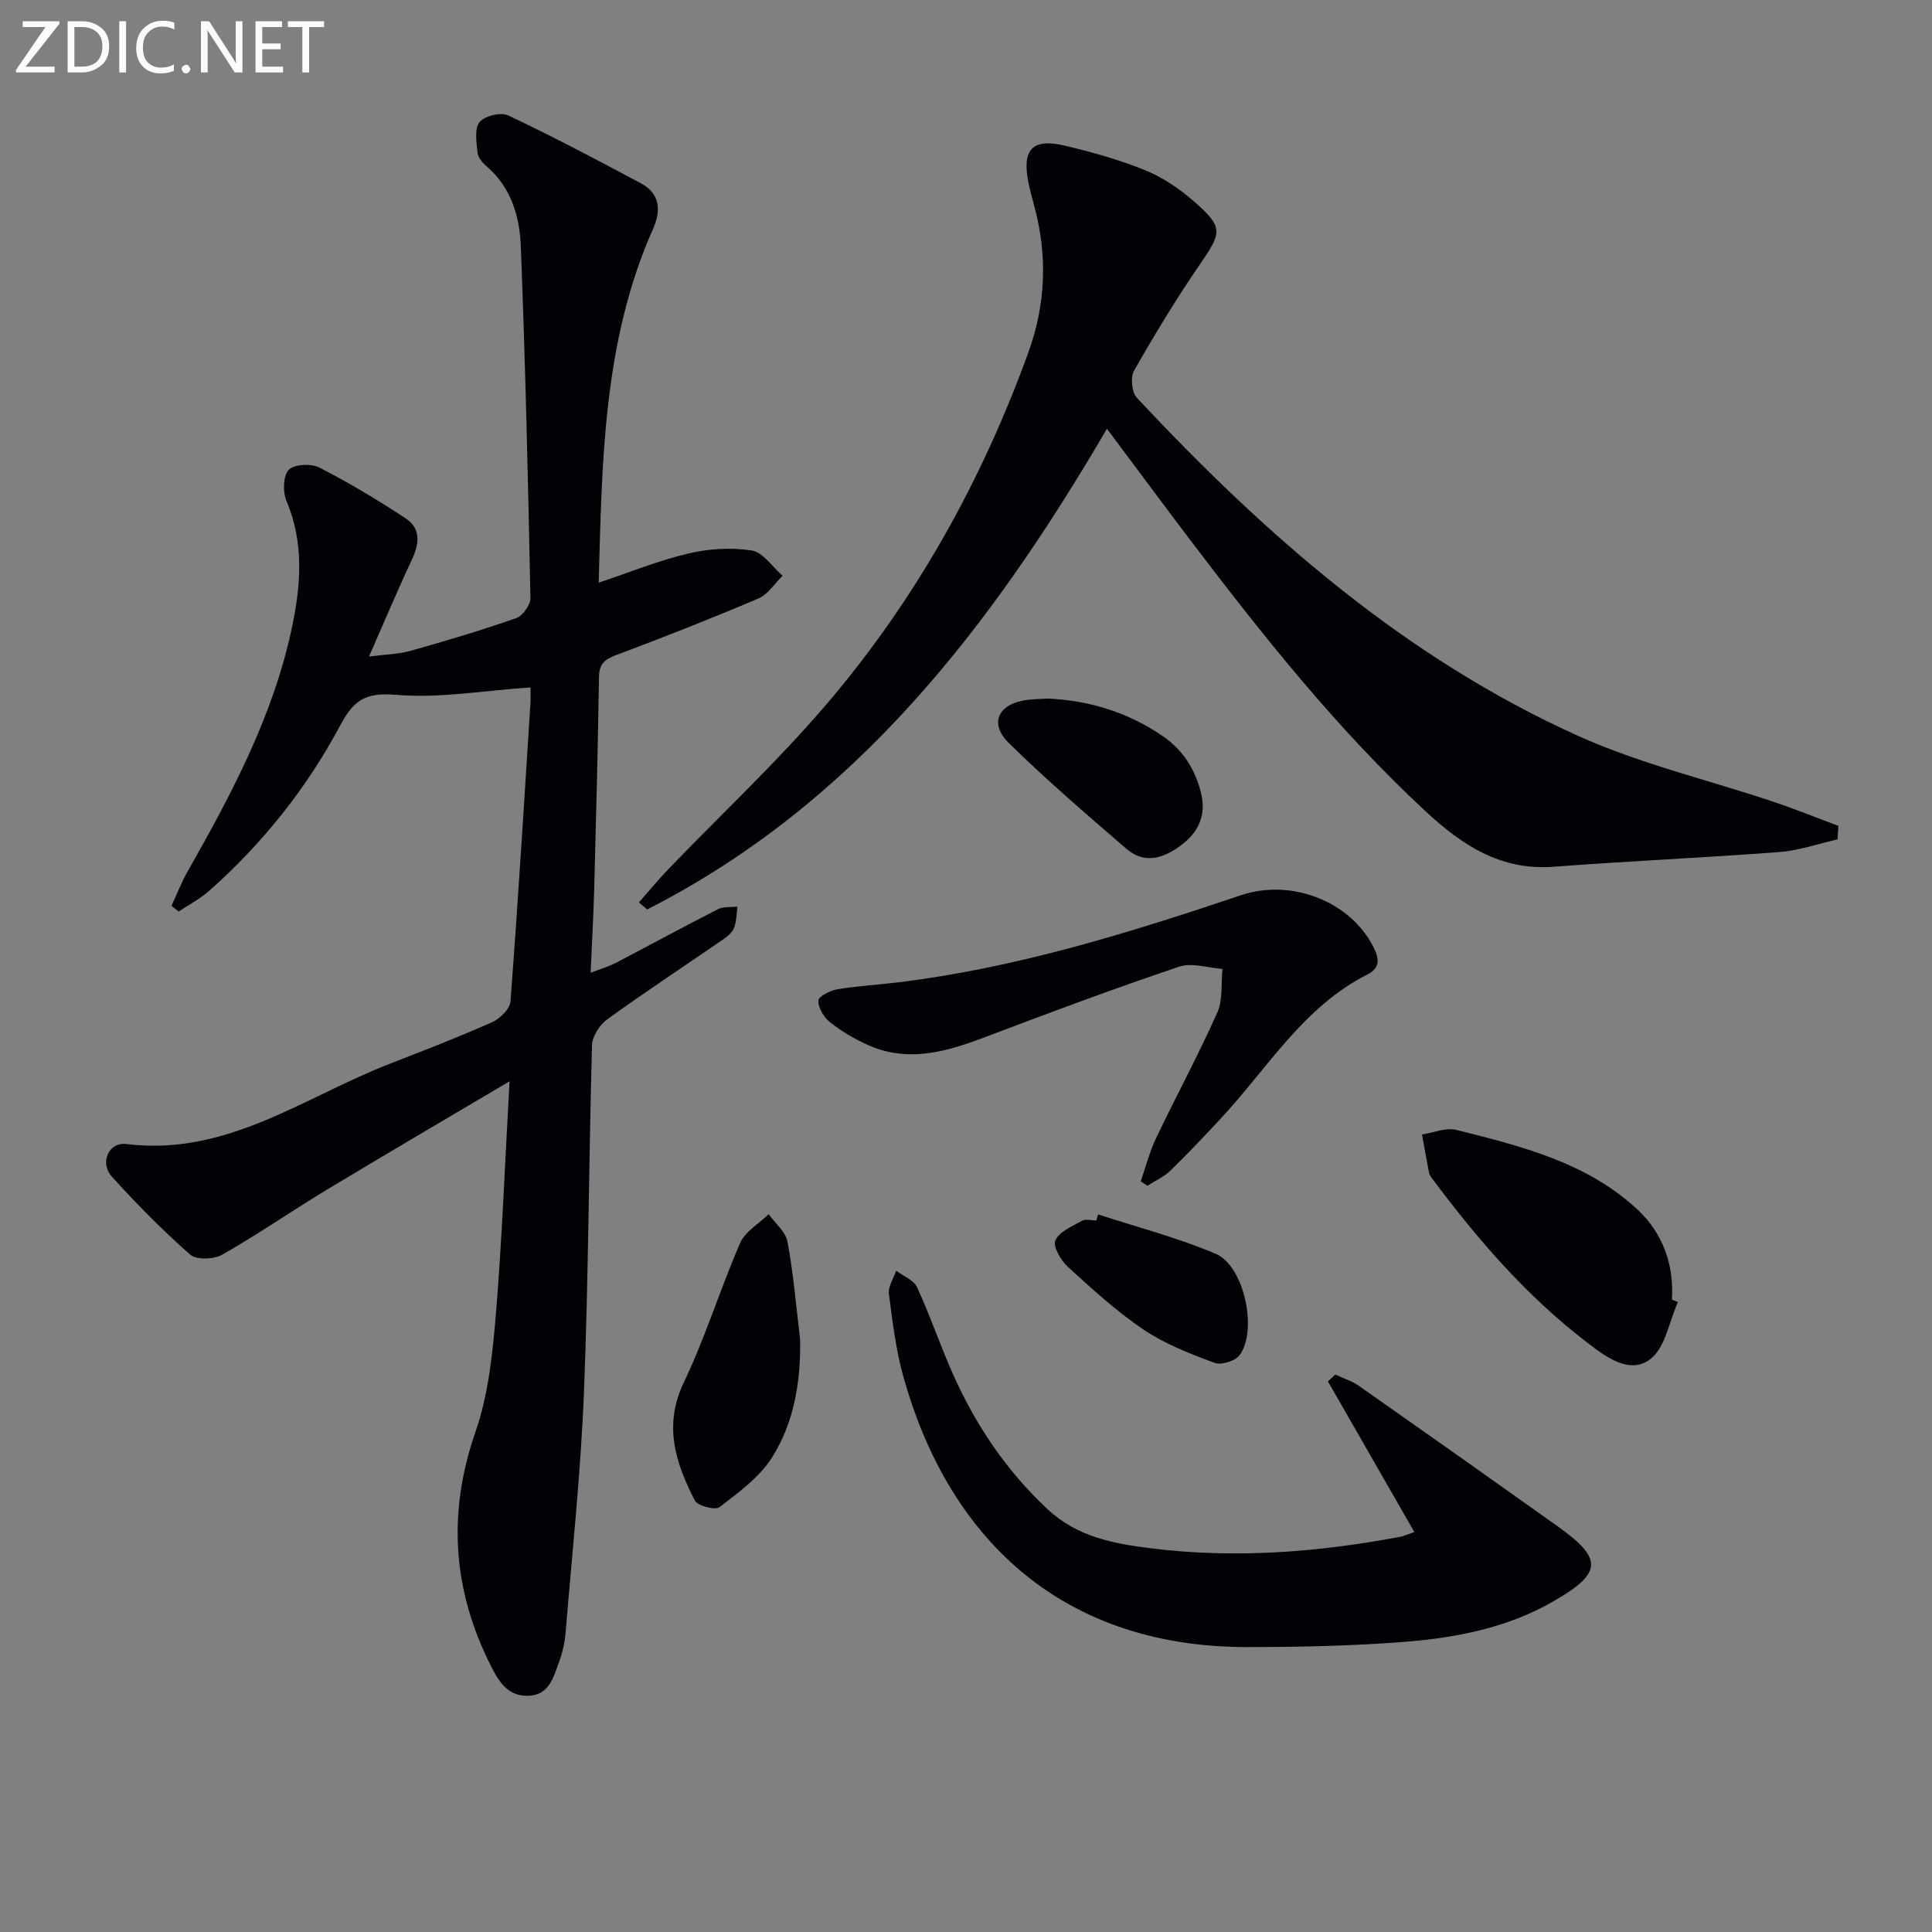
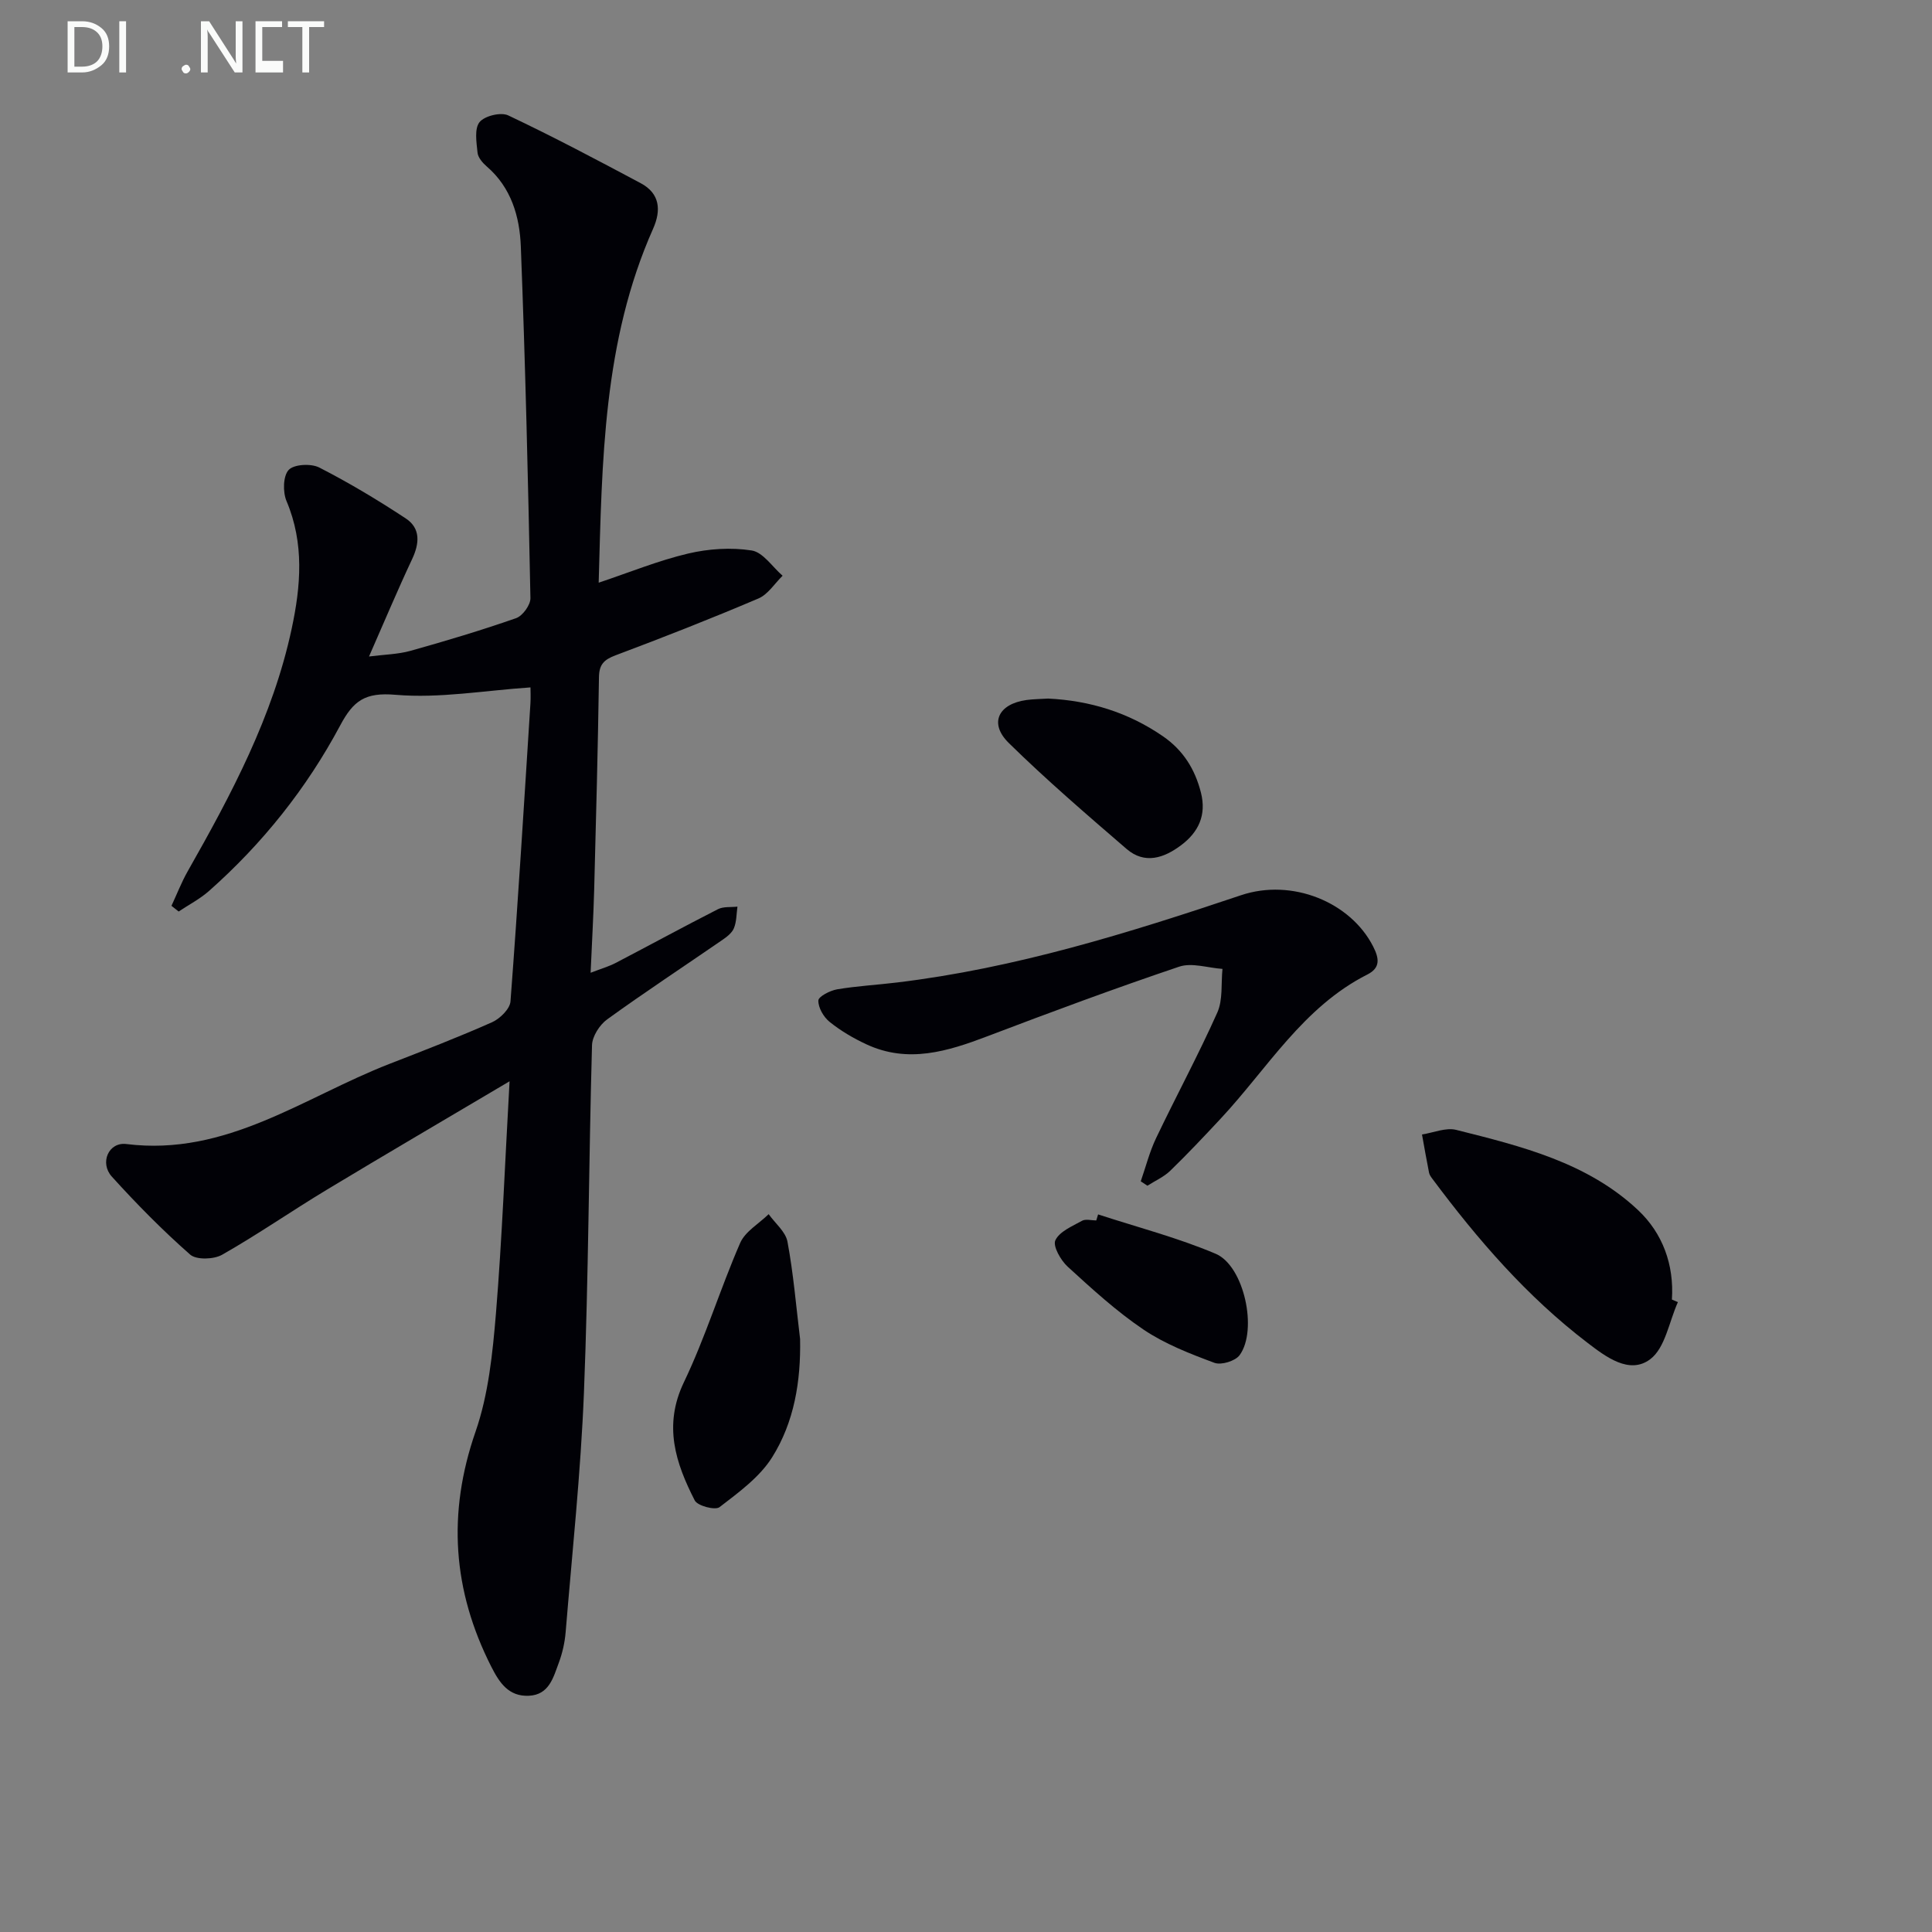
<svg xmlns="http://www.w3.org/2000/svg" enable-background="new 0 0 400 400" viewBox="0 0 400 400">
  <rect x="0" y="0" width="400" height="400" fill="#808080" stroke="none" />
  <g fill="#010106">
    <path d="m105.5 223.87c-13.38 7.93-25.69 15.12-37.9 22.49-7.26 4.38-14.24 9.23-21.61 13.42-1.72.98-5.33 1.1-6.62-.03-5.72-5.03-11.1-10.49-16.22-16.15-2.56-2.83-.68-7.2 3.01-6.74 20.73 2.59 36.76-9.71 54.49-16.6 7.12-2.77 14.25-5.52 21.23-8.62 1.63-.73 3.69-2.75 3.81-4.3 1.56-20.56 2.82-41.14 4.13-61.71.08-1.3.01-2.61.01-3.31-9.54.64-18.85 2.31-27.94 1.53-6.29-.54-8.71 1.19-11.45 6.33-6.94 13.01-16.08 24.47-27.16 34.28-1.88 1.66-4.18 2.85-6.29 4.26-.5-.39-1-.79-1.49-1.18 1.11-2.38 2.06-4.85 3.35-7.13 9.05-15.94 17.65-32.08 21.53-50.2 1.9-8.85 2.65-17.7-1.06-26.47-.79-1.86-.72-5.2.45-6.45 1.1-1.18 4.62-1.36 6.32-.5 6.16 3.15 12.12 6.73 17.91 10.54 3.11 2.05 2.86 5.17 1.32 8.44-3.01 6.41-5.75 12.94-8.92 20.15 3.2-.41 5.99-.45 8.58-1.17 7.35-2.06 14.68-4.25 21.88-6.77 1.35-.47 2.98-2.73 2.96-4.13-.48-24.28-1.05-48.57-1.99-72.84-.24-6.15-1.97-12.18-7.06-16.55-.85-.73-1.8-1.84-1.9-2.85-.22-2.14-.68-4.95.41-6.32 1.04-1.3 4.42-2.12 5.94-1.4 9.28 4.39 18.36 9.2 27.42 14.03 4 2.13 4.28 5.6 2.58 9.43-10.35 23.27-10.57 48.06-11.27 73.29 6.45-2.16 12.36-4.58 18.5-6.03 4.24-1 8.91-1.31 13.18-.64 2.35.37 4.28 3.4 6.4 5.23-1.65 1.61-3.03 3.87-5.01 4.71-9.77 4.16-19.65 8.04-29.59 11.77-2.39.9-3.39 1.9-3.42 4.54-.22 14.64-.6 29.29-.99 43.93-.15 5.44-.46 10.88-.74 17.25 2.28-.88 3.8-1.31 5.18-2.03 7.07-3.69 14.08-7.51 21.18-11.13 1.14-.58 2.68-.38 4.04-.53-.21 1.5-.17 3.1-.73 4.46-.4.99-1.48 1.81-2.43 2.46-7.94 5.47-16 10.77-23.8 16.41-1.57 1.13-3.1 3.52-3.15 5.36-.67 23.96-.72 47.94-1.67 71.88-.66 16.58-2.43 33.11-3.79 49.65-.18 2.13-.66 4.3-1.41 6.31-1.14 3.05-2 6.67-6.23 6.85-4.16.18-6.07-2.7-7.74-5.99-8.02-15.79-9.15-31.77-3.27-48.7 2.68-7.72 3.53-16.23 4.22-24.46 1.27-15.52 1.86-31.11 2.82-48.07z" />
-     <path d="m229.18 88.77c-24.05 41.14-52.17 77.61-95.2 99.53-.57-.49-1.13-.98-1.7-1.47 2.01-2.28 3.94-4.63 6.04-6.82 10.95-11.39 22.56-22.22 32.8-34.21 18.42-21.56 32.06-46.05 41.76-72.74 3.65-10.06 4.02-20.1 1.27-30.35-.43-1.6-.88-3.2-1.21-4.83-1.4-6.93.76-9.32 7.52-7.72 5.64 1.33 11.29 2.92 16.64 5.09 3.62 1.47 7.07 3.8 10.03 6.39 6.21 5.43 5.89 6.4 1.27 13.13-4.87 7.1-9.34 14.48-13.6 21.96-.78 1.37-.49 4.49.57 5.62 26.55 28.41 55.55 53.86 91.35 70 12.91 5.82 26.95 9.12 40.45 13.65 4.53 1.52 8.97 3.32 13.45 4.99-.06.93-.12 1.87-.18 2.8-4 .9-7.96 2.3-12 2.61-15.58 1.19-31.19 1.87-46.77 3.05-10.97.84-19-4.5-26.5-11.46-18.28-16.95-33.7-36.38-48.72-56.15-5.62-7.42-11.16-14.91-17.27-23.07z" />
-     <path d="m292.83 317.2c-6.18-10.77-12.04-20.99-17.9-31.21.51-.47 1.02-.93 1.53-1.4 1.64.77 3.43 1.32 4.89 2.34 13.75 9.64 27.46 19.33 41.14 29.07 9.45 6.73 9.28 9.68-.84 15.52-9.58 5.53-20.22 7.58-31.01 8.42-10.77.84-21.6 1.06-32.41 1.07-39.66 0-62.24-23.81-71.2-56-1.55-5.56-2.25-11.38-2.99-17.13-.19-1.51.96-3.19 1.5-4.79 1.48 1.12 3.65 1.93 4.33 3.42 2.7 5.86 4.77 12.02 7.4 17.92 4.71 10.58 11.02 19.99 19.59 28.01 6.21 5.81 13.73 7.15 21.44 8.12 17.29 2.17 34.48.83 51.56-2.37.64-.11 1.25-.4 2.97-.99z" />
    <path d="m236.18 244.58c1.04-2.99 1.82-6.11 3.18-8.95 4.15-8.7 8.74-17.19 12.67-25.99 1.18-2.64.76-6 1.07-9.04-3.01-.2-6.33-1.35-8.97-.46-13.34 4.5-26.54 9.4-39.71 14.41-8.25 3.14-16.44 5.67-25.05 1.66-2.69-1.25-5.31-2.79-7.61-4.64-1.24-1-2.36-2.93-2.33-4.42.02-.83 2.42-2.07 3.89-2.32 4.08-.69 8.23-.91 12.34-1.41 24.54-2.95 47.96-10.24 71.27-18.07 10.57-3.55 22.67 1.4 27.36 10.6 1.24 2.43 1.58 4.41-1.19 5.81-13.31 6.73-20.69 19.47-30.39 29.86-3.41 3.65-6.83 7.29-10.42 10.77-1.33 1.29-3.14 2.08-4.73 3.1-.45-.3-.92-.61-1.38-.91z" />
    <path d="m347.39 269.59c-1.83 4.06-2.62 9.49-5.74 11.83-4.3 3.23-9.2-.52-12.99-3.42-12.51-9.55-22.71-21.34-32.07-33.9-.3-.4-.63-.84-.72-1.3-.53-2.63-.98-5.28-1.46-7.92 2.37-.36 4.94-1.49 7.08-.95 13.47 3.38 27.15 6.74 37.64 16.6 5.08 4.77 7.5 11.28 7.02 18.53.42.18.83.36 1.24.53z" />
    <path d="m165.65 277.23c.17 8.75-1.21 17.19-5.79 24.49-2.59 4.12-6.93 7.27-10.89 10.32-.9.69-4.55-.26-5.13-1.39-3.96-7.75-6.54-15.5-2.26-24.44 4.48-9.34 7.52-19.35 11.66-28.86 1.04-2.39 3.89-4 5.9-5.97 1.35 1.89 3.52 3.64 3.9 5.71 1.24 6.64 1.79 13.41 2.61 20.14z" />
    <path d="m217 144.63c8.64.42 16.6 2.86 23.78 7.81 4.18 2.88 6.63 6.8 7.86 11.66 1.18 4.65-.49 8.18-4.1 10.89-3.54 2.66-7.53 4.02-11.3.77-8.28-7.14-16.59-14.28-24.39-21.94-4.13-4.06-2.18-8.08 3.67-8.89 1.48-.2 2.99-.2 4.48-.3z" />
    <path d="m227.35 251.43c8.14 2.66 16.49 4.82 24.34 8.15 5.9 2.5 8.75 15.81 4.96 20.99-.89 1.22-3.81 2.11-5.21 1.59-5.06-1.88-10.24-3.89-14.68-6.88-5.62-3.79-10.69-8.44-15.71-13.03-1.44-1.32-3.11-4.26-2.55-5.46.85-1.82 3.49-2.91 5.52-4.04.76-.42 1.96-.07 2.95-.07.13-.41.26-.83.38-1.25z" />
  </g>
-   <path d="m12.4 4.8-7.1 9h6v1.2h-8v-.5l6.1-8.9h-4.7v-1.2h7.6v.4z" fill="#fafbfa" />
  <path d="m14 14v-9.6h3c1.6 0 2.9.5 4 1.4s1.6 2.2 1.6 3.8-.5 3-1.6 3.9-2.4 1.5-4 1.5h-3zm1.4-8.4v8.2h1.6c1.3 0 2.4-.4 3.1-1.1s1.1-1.8 1.1-3.1-.4-2.3-1.2-3-1.8-1-3.1-1z" fill="#fafbfa" />
  <path d="m26.1 4.4v10.6h-1.4v-10.6z" fill="#fafbfa" />
-   <path d="m36.1 14.6c-.8.4-1.8.6-2.9.6-1.5 0-2.7-.5-3.6-1.4s-1.4-2.2-1.4-3.8c0-1.7.5-3.1 1.5-4.1s2.3-1.6 3.9-1.6c1 0 1.8.1 2.5.4v1.4c-.8-.4-1.6-.6-2.5-.6-1.2 0-2.1.4-2.9 1.2s-1.1 1.8-1.1 3.2c0 1.3.3 2.3 1 3s1.6 1.1 2.7 1.1c1 0 2-.2 2.7-.7v1.3z" fill="#fafbfa" />
  <path d="m37.6 14.3c0-.2.1-.5.3-.6s.4-.3.6-.3c.3 0 .5.1.6.3s.3.4.3.6-.1.4-.3.6-.4.3-.6.3c-.3 0-.5-.1-.6-.3s-.3-.4-.3-.6z" fill="#fafbfa" />
  <path d="m50.2 15h-1.6l-5.3-8.2c-.2-.2-.3-.5-.4-.7 0 .2.1.7.1 1.5v7.4h-1.4v-10.6h1.7l5.2 8.1c.2.4.4.6.4.7 0-.3-.1-.8-.1-1.5v-7.3h1.4z" fill="#fafbfa" />
-   <path d="m58.6 15h-5.7v-10.6h5.5v1.2h-4.1v3.4h3.8v1.2h-3.8v3.6h4.3z" fill="#fafbfa" />
+   <path d="m58.6 15h-5.7v-10.6h5.5v1.2h-4.1v3.4h3.8h-3.8v3.6h4.3z" fill="#fafbfa" />
  <path d="m67.1 5.6h-3.1v9.4h-1.4v-9.4h-3v-1.2h7.5z" fill="#fafbfa" />
</svg>